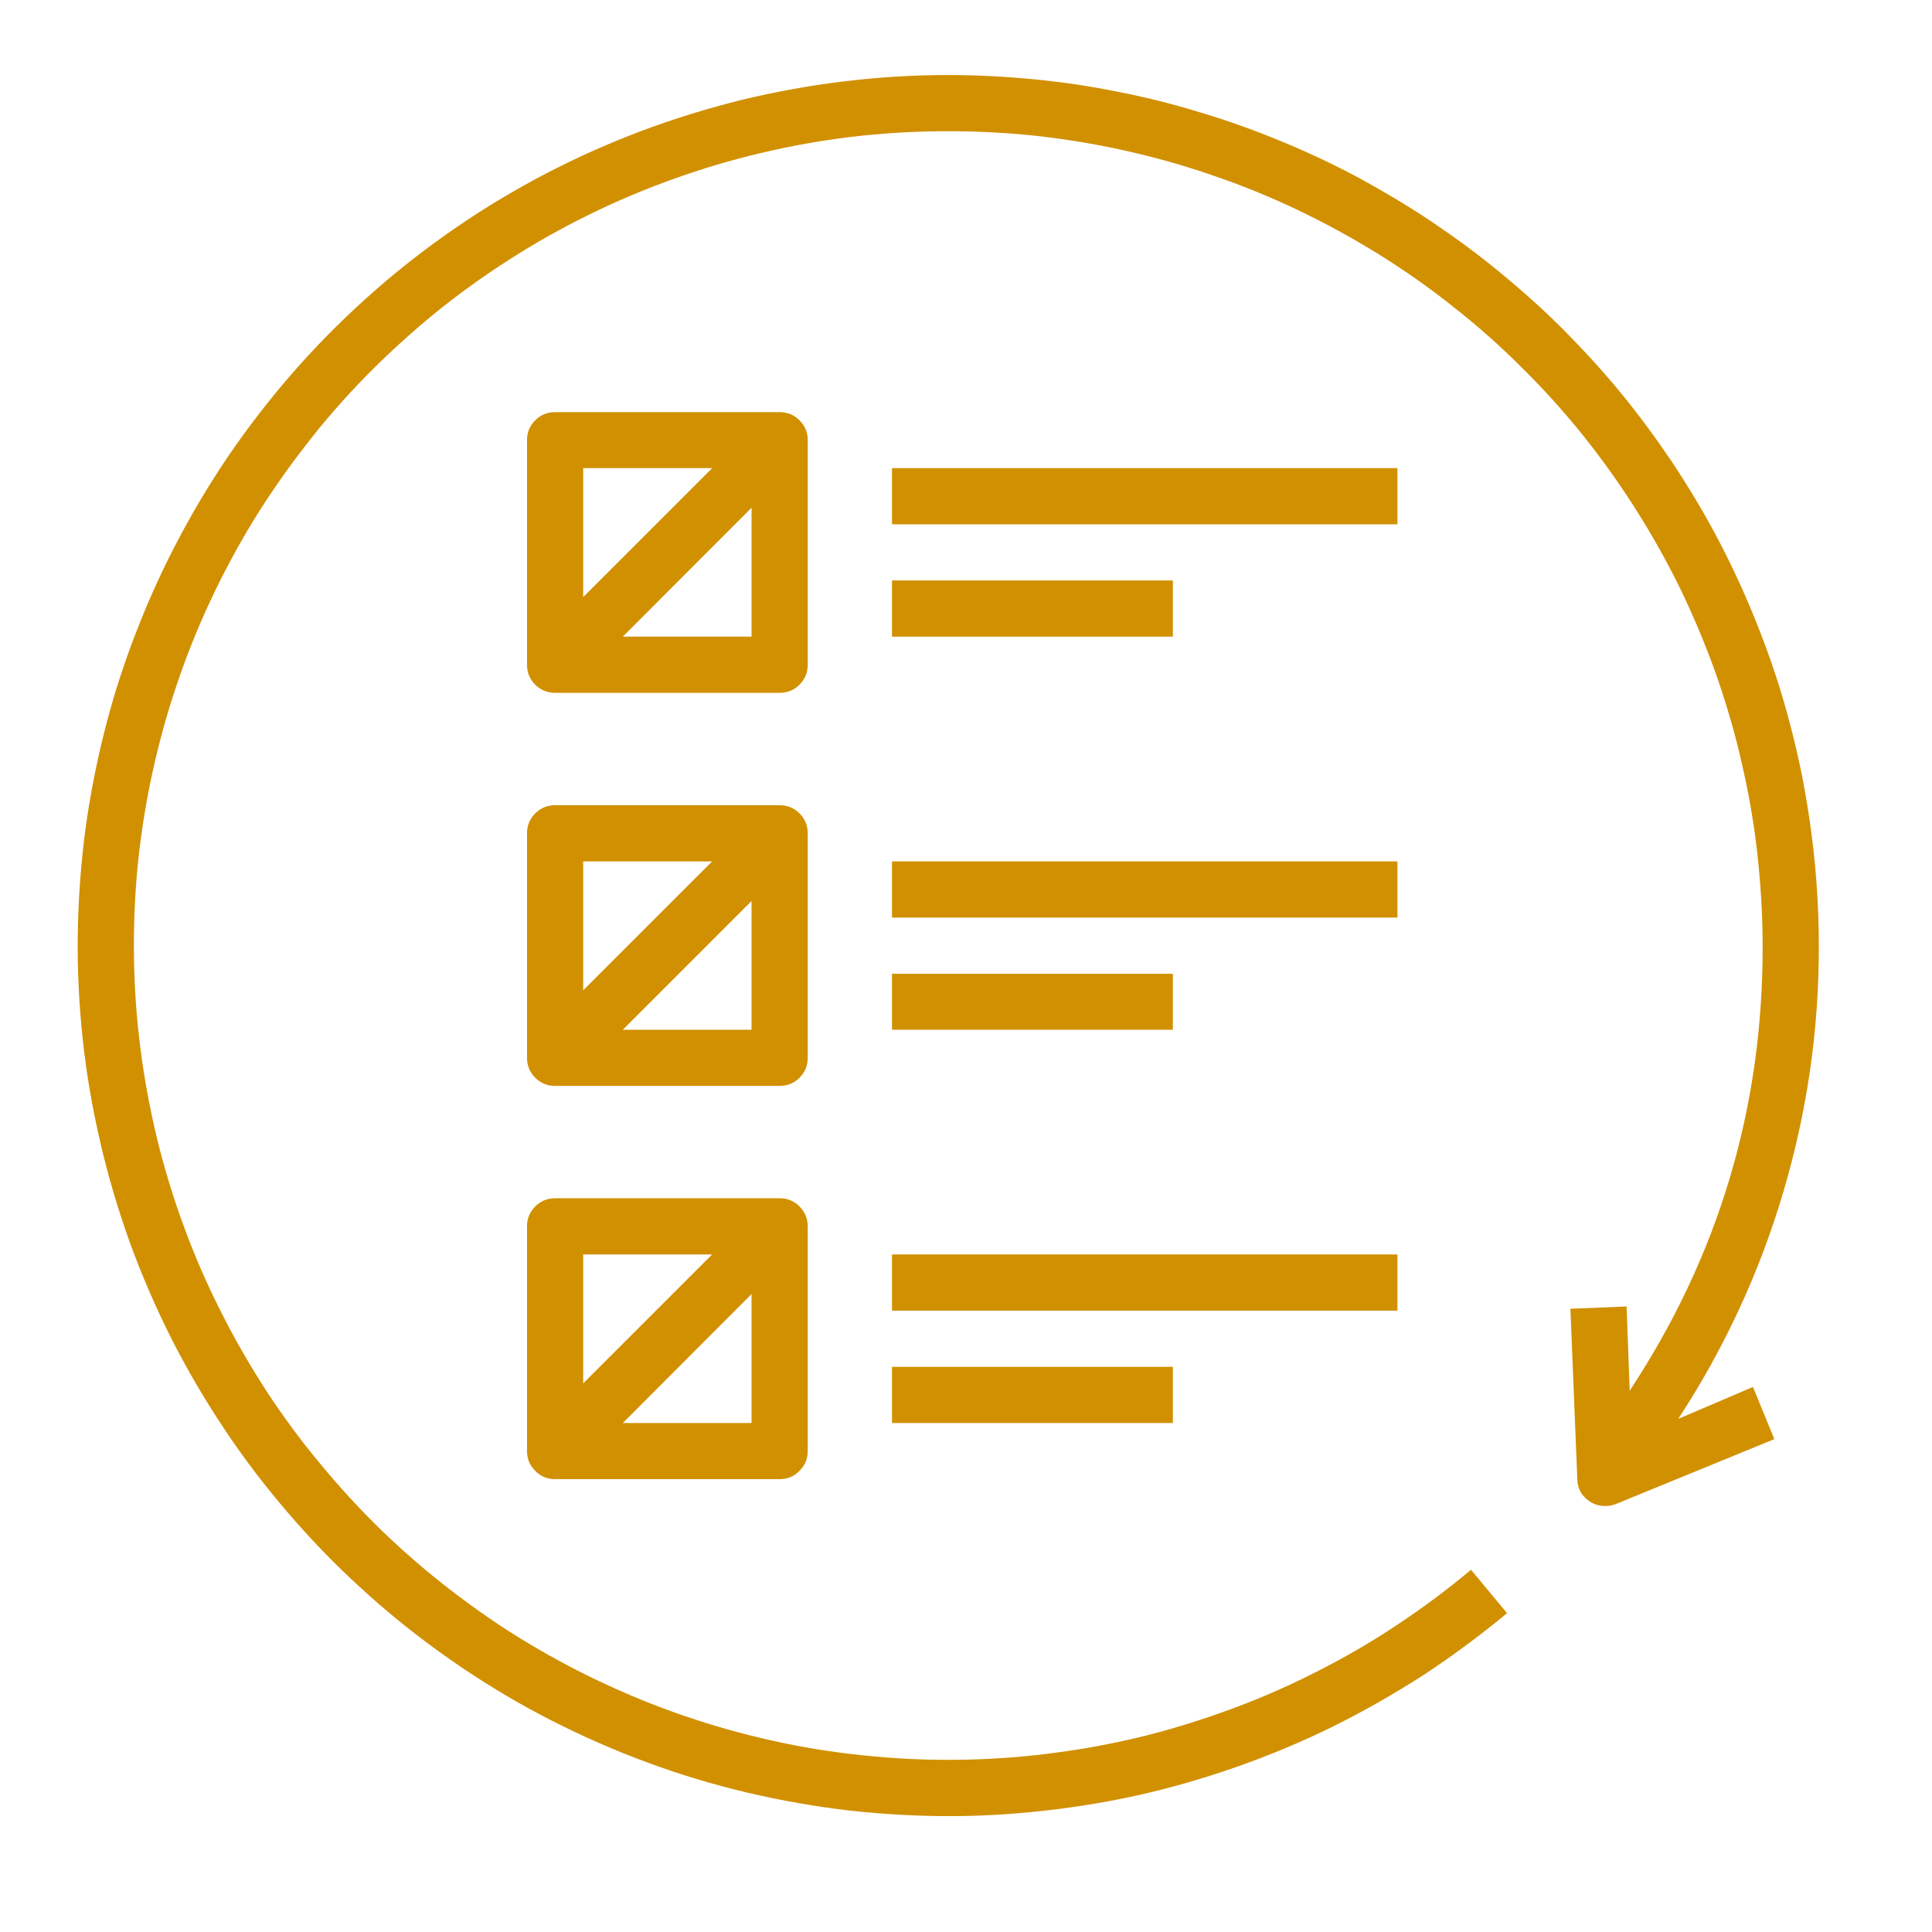
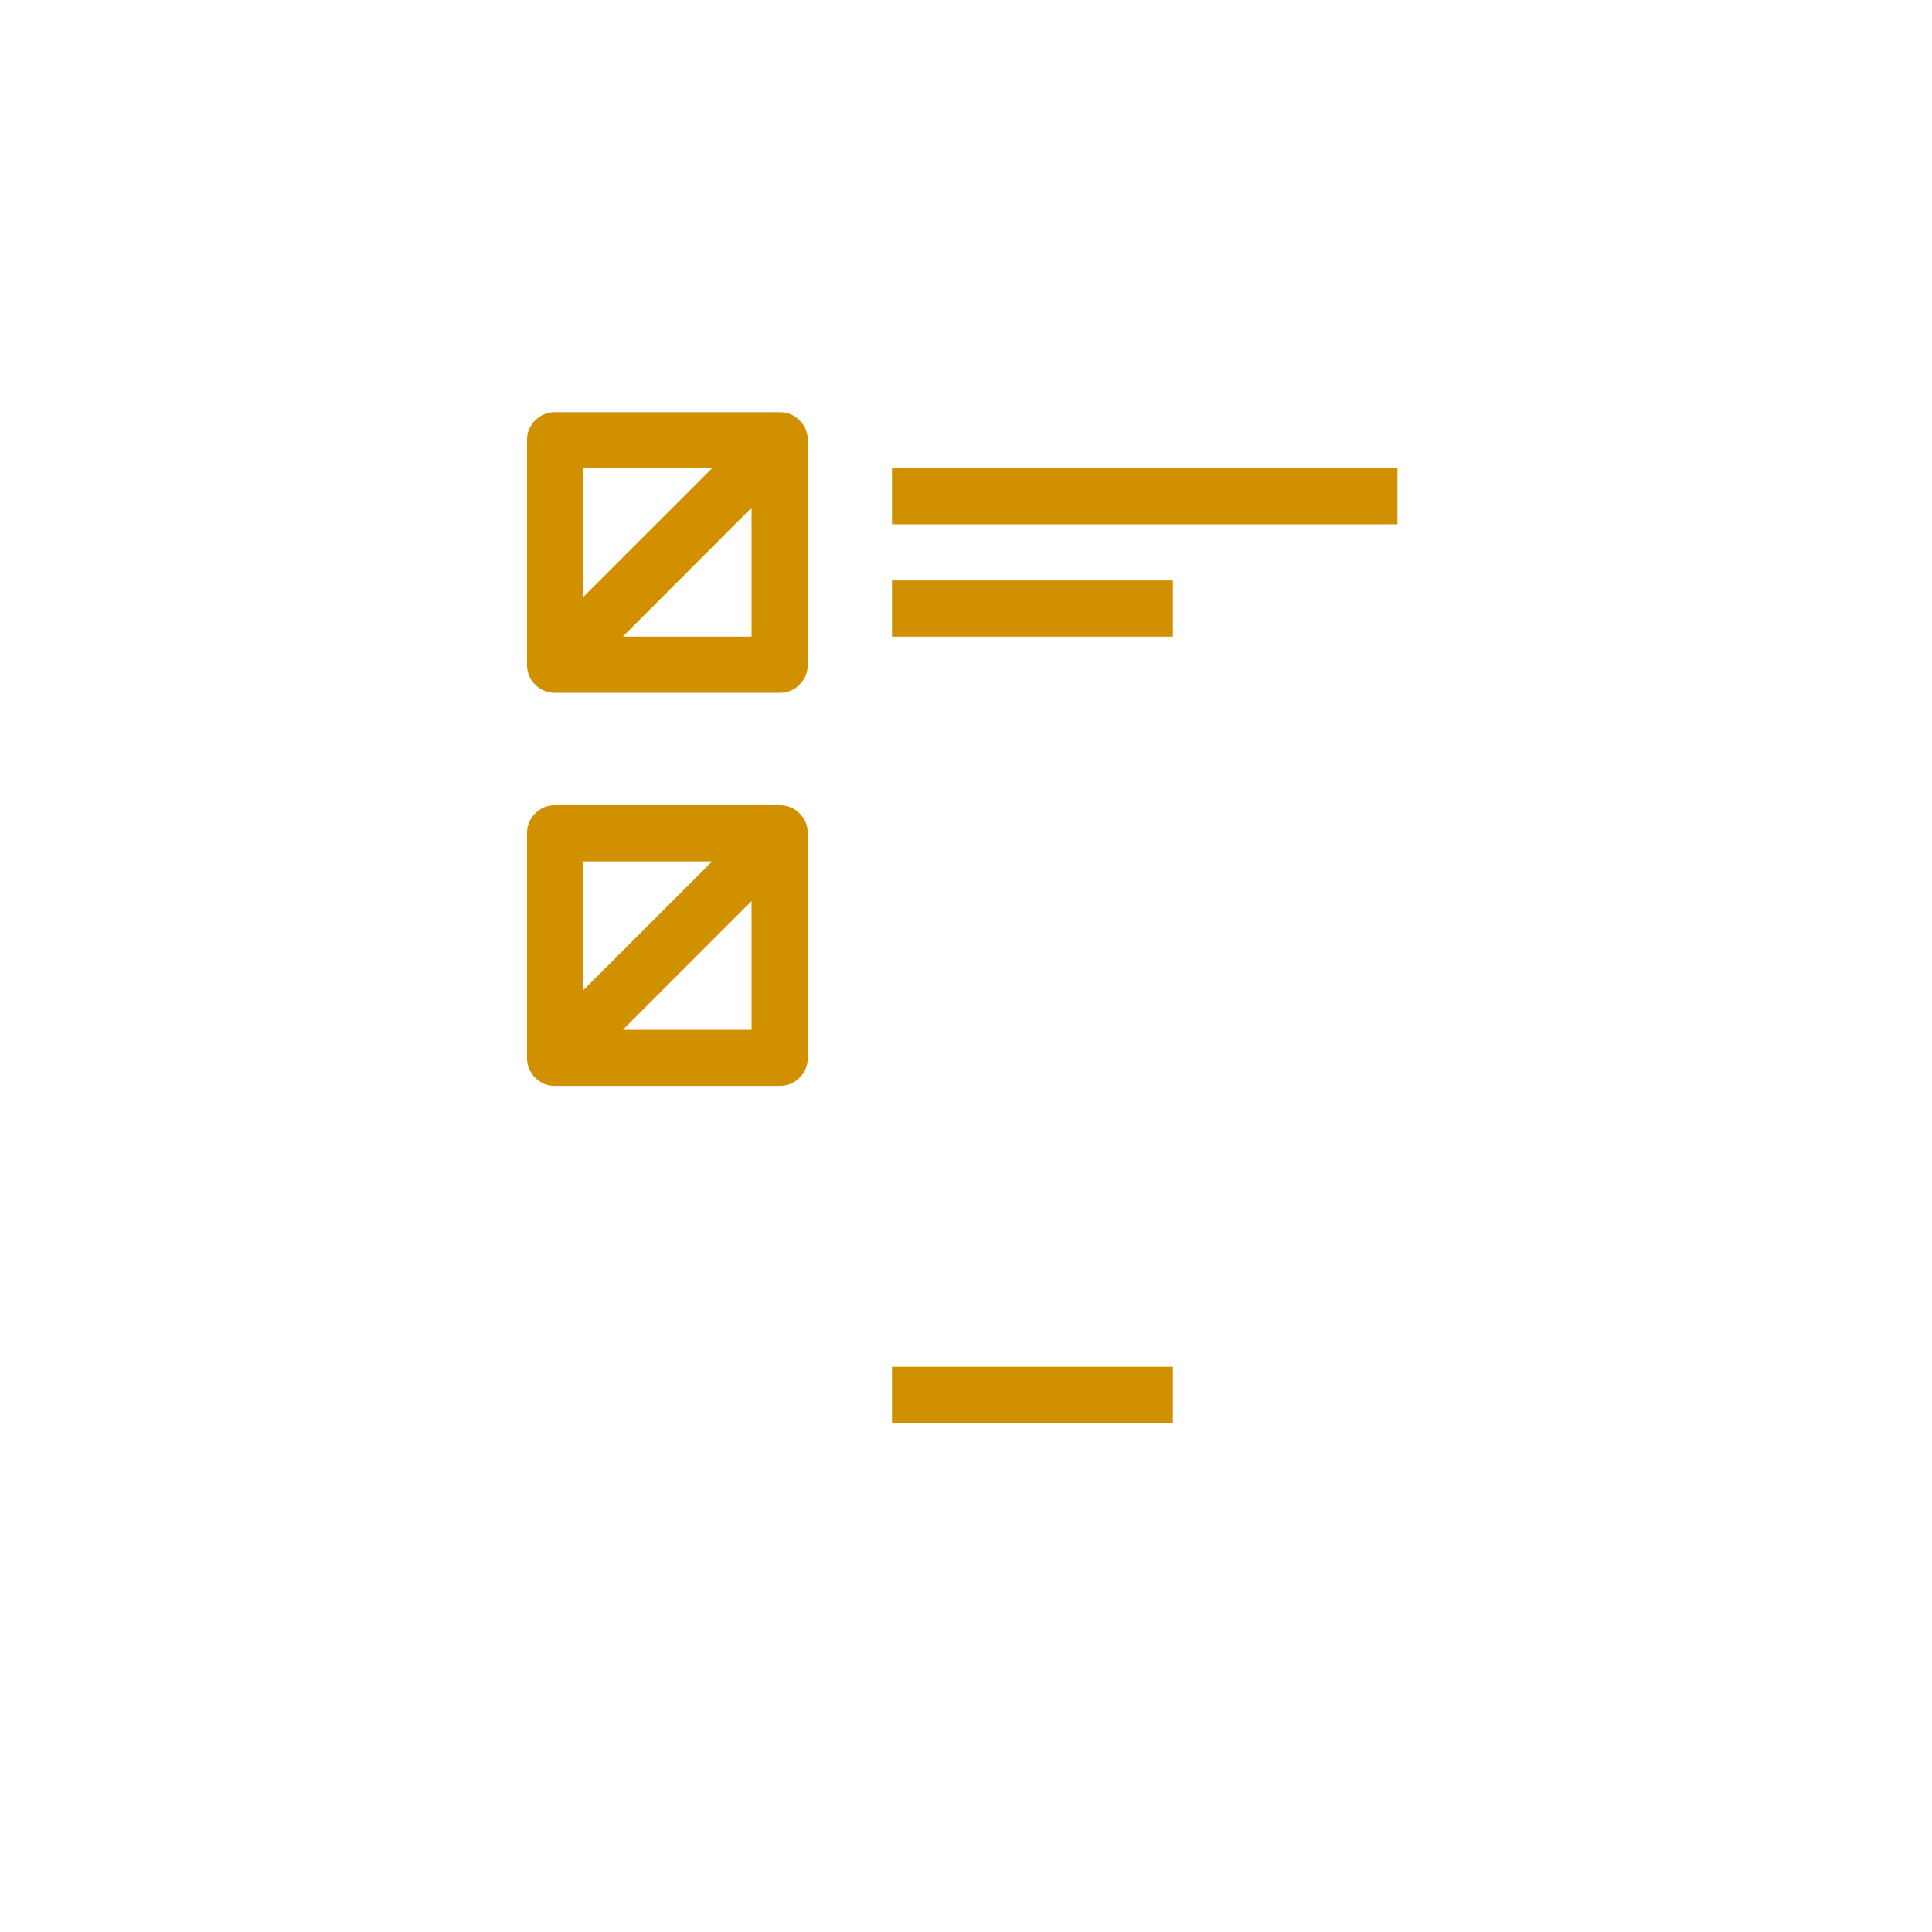
<svg xmlns="http://www.w3.org/2000/svg" width="48" viewBox="0 0 36 36" height="48" preserveAspectRatio="xMidYMid meet">
-   <path fill="#d19000" d="M 17.668 1.398 C 17.02 1.398 16.371 1.438 15.727 1.516 C 15.082 1.594 14.445 1.711 13.812 1.863 C 13.184 2.02 12.562 2.211 11.957 2.438 C 11.348 2.668 10.758 2.93 10.18 3.23 C 9.605 3.531 9.047 3.863 8.512 4.23 C 7.977 4.598 7.465 4.992 6.977 5.422 C 6.488 5.852 6.027 6.305 5.594 6.789 C 5.16 7.273 4.758 7.781 4.383 8.312 C 4.012 8.844 3.672 9.395 3.367 9.969 C 3.059 10.543 2.789 11.129 2.555 11.734 C 2.316 12.34 2.117 12.957 1.957 13.586 C 1.797 14.215 1.672 14.852 1.586 15.496 C 1.504 16.141 1.457 16.785 1.449 17.434 C 1.441 18.086 1.473 18.73 1.543 19.379 C 1.613 20.023 1.723 20.664 1.871 21.293 C 2.016 21.926 2.203 22.547 2.422 23.16 C 2.645 23.77 2.902 24.363 3.195 24.945 C 3.488 25.523 3.816 26.082 4.176 26.621 C 4.535 27.164 4.93 27.68 5.352 28.172 C 5.773 28.664 6.223 29.133 6.703 29.57 C 7.18 30.012 7.684 30.418 8.211 30.797 C 8.738 31.176 9.285 31.523 9.855 31.836 C 10.426 32.148 11.012 32.426 11.613 32.668 C 12.215 32.91 12.828 33.117 13.457 33.285 C 14.086 33.453 14.719 33.582 15.363 33.676 C 16.004 33.77 16.652 33.82 17.301 33.836 C 17.949 33.852 18.598 33.828 19.242 33.762 C 19.891 33.699 20.531 33.598 21.164 33.461 C 21.797 33.32 22.422 33.141 23.035 32.926 C 23.648 32.711 24.246 32.461 24.828 32.176 C 25.41 31.887 25.973 31.566 26.52 31.215 C 27.062 30.859 27.582 30.473 28.082 30.059 L 27.41 29.25 C 26.973 29.617 26.516 29.957 26.039 30.273 C 25.566 30.59 25.074 30.875 24.566 31.133 C 24.055 31.395 23.535 31.625 23 31.824 C 22.465 32.023 21.922 32.195 21.371 32.336 C 20.816 32.473 20.258 32.582 19.691 32.656 C 19.125 32.734 18.559 32.777 17.988 32.789 C 17.418 32.801 16.848 32.781 16.277 32.727 C 15.711 32.676 15.148 32.594 14.586 32.477 C 14.027 32.359 13.48 32.215 12.938 32.035 C 12.395 31.859 11.863 31.648 11.344 31.41 C 10.828 31.176 10.324 30.906 9.832 30.613 C 9.344 30.32 8.875 29.996 8.422 29.648 C 7.969 29.301 7.539 28.93 7.129 28.535 C 6.719 28.137 6.332 27.719 5.969 27.277 C 5.602 26.84 5.266 26.379 4.953 25.902 C 4.645 25.422 4.359 24.93 4.105 24.418 C 3.848 23.91 3.621 23.387 3.426 22.852 C 3.227 22.316 3.062 21.77 2.926 21.215 C 2.793 20.66 2.688 20.102 2.617 19.535 C 2.543 18.969 2.504 18.402 2.496 17.828 C 2.488 17.258 2.512 16.691 2.566 16.121 C 2.625 15.555 2.711 14.992 2.832 14.434 C 2.953 13.875 3.102 13.324 3.285 12.785 C 3.465 12.246 3.676 11.715 3.918 11.199 C 4.16 10.68 4.43 10.18 4.727 9.691 C 5.027 9.207 5.352 8.738 5.703 8.289 C 6.051 7.836 6.426 7.41 6.828 7 C 7.227 6.594 7.648 6.211 8.09 5.848 C 8.531 5.488 8.992 5.156 9.473 4.848 C 9.953 4.539 10.449 4.258 10.961 4.008 C 11.473 3.754 12 3.531 12.535 3.34 C 13.074 3.145 13.617 2.984 14.176 2.852 C 14.73 2.719 15.289 2.621 15.855 2.551 C 16.422 2.484 16.992 2.449 17.562 2.445 C 18.133 2.441 18.703 2.469 19.27 2.527 C 19.836 2.59 20.398 2.68 20.957 2.805 C 21.516 2.93 22.062 3.082 22.602 3.27 C 23.141 3.453 23.668 3.668 24.184 3.914 C 24.699 4.16 25.199 4.434 25.684 4.734 C 26.168 5.035 26.637 5.363 27.082 5.719 C 27.531 6.07 27.957 6.449 28.359 6.852 C 28.766 7.254 29.148 7.676 29.504 8.121 C 29.859 8.566 30.191 9.031 30.496 9.516 C 30.801 9.996 31.078 10.496 31.328 11.008 C 31.574 11.523 31.793 12.047 31.984 12.586 C 32.172 13.125 32.332 13.672 32.457 14.227 C 32.586 14.785 32.684 15.348 32.746 15.914 C 32.809 16.48 32.844 17.051 32.844 17.621 C 32.852 20.633 32.027 23.398 30.367 25.914 L 30.309 24.344 L 29.262 24.387 L 29.391 27.562 C 29.395 27.742 29.473 27.879 29.625 27.98 C 29.711 28.035 29.805 28.062 29.906 28.062 C 29.977 28.062 30.043 28.051 30.105 28.027 L 33.062 26.816 L 32.664 25.844 L 31.273 26.438 C 32.129 25.125 32.781 23.723 33.227 22.219 C 33.672 20.719 33.895 19.184 33.891 17.621 C 33.891 17.09 33.863 16.559 33.812 16.031 C 33.758 15.5 33.68 14.977 33.578 14.453 C 33.473 13.934 33.344 13.418 33.191 12.91 C 33.035 12.402 32.855 11.902 32.652 11.414 C 32.449 10.922 32.223 10.441 31.973 9.973 C 31.723 9.504 31.449 9.051 31.156 8.609 C 30.859 8.168 30.543 7.738 30.207 7.328 C 29.871 6.918 29.512 6.527 29.137 6.148 C 28.762 5.773 28.367 5.418 27.957 5.082 C 27.547 4.742 27.121 4.43 26.68 4.133 C 26.238 3.836 25.781 3.566 25.316 3.312 C 24.848 3.062 24.367 2.836 23.875 2.633 C 23.383 2.43 22.887 2.25 22.375 2.098 C 21.867 1.941 21.355 1.812 20.832 1.711 C 20.312 1.605 19.785 1.527 19.258 1.477 C 18.73 1.426 18.199 1.398 17.668 1.398 Z M 17.668 1.398 " fill-opacity="1" fill-rule="nonzero" />
  <path fill="#d19000" d="M 15.051 8.199 C 15.051 8.055 15 7.934 14.898 7.832 C 14.797 7.73 14.672 7.68 14.527 7.68 L 10.344 7.68 C 10.199 7.68 10.074 7.73 9.973 7.832 C 9.871 7.934 9.82 8.055 9.82 8.199 L 9.82 12.387 C 9.82 12.531 9.871 12.656 9.973 12.758 C 10.074 12.859 10.199 12.91 10.344 12.91 L 14.527 12.91 C 14.672 12.91 14.797 12.859 14.898 12.758 C 15 12.656 15.051 12.531 15.051 12.387 Z M 10.867 8.723 L 13.27 8.723 L 10.867 11.125 Z M 14.004 11.863 L 11.605 11.863 L 14.004 9.461 Z M 14.004 11.863 " fill-opacity="1" fill-rule="nonzero" />
  <path fill="#d19000" d="M 15.051 15.527 C 15.051 15.383 15 15.258 14.898 15.156 C 14.797 15.055 14.672 15.004 14.527 15.004 L 10.344 15.004 C 10.199 15.004 10.074 15.055 9.973 15.156 C 9.871 15.258 9.82 15.383 9.82 15.527 L 9.82 19.711 C 9.82 19.855 9.871 19.98 9.973 20.082 C 10.074 20.184 10.199 20.234 10.344 20.234 L 14.527 20.234 C 14.672 20.234 14.797 20.184 14.898 20.082 C 15 19.98 15.051 19.855 15.051 19.711 Z M 10.867 16.051 L 13.27 16.051 L 10.867 18.453 Z M 14.004 19.188 L 11.605 19.188 L 14.004 16.789 Z M 14.004 19.188 " fill-opacity="1" fill-rule="nonzero" />
-   <path fill="#d19000" d="M 14.527 22.328 L 10.344 22.328 C 10.199 22.328 10.074 22.379 9.973 22.48 C 9.871 22.586 9.82 22.707 9.82 22.852 L 9.82 27.039 C 9.82 27.184 9.871 27.305 9.973 27.406 C 10.074 27.512 10.199 27.562 10.344 27.562 L 14.527 27.562 C 14.672 27.562 14.797 27.512 14.898 27.406 C 15 27.305 15.051 27.184 15.051 27.039 L 15.051 22.852 C 15.051 22.707 15 22.586 14.898 22.48 C 14.797 22.379 14.672 22.328 14.527 22.328 Z M 10.867 23.375 L 13.27 23.375 L 10.867 25.777 Z M 14.004 26.516 L 11.605 26.516 L 14.004 24.113 Z M 14.004 26.516 " fill-opacity="1" fill-rule="nonzero" />
  <path fill="#d19000" d="M 16.621 8.723 L 26.039 8.723 L 26.039 9.77 L 16.621 9.77 Z M 16.621 8.723 " fill-opacity="1" fill-rule="nonzero" />
  <path fill="#d19000" d="M 16.621 10.816 L 21.855 10.816 L 21.855 11.863 L 16.621 11.863 Z M 16.621 10.816 " fill-opacity="1" fill-rule="nonzero" />
-   <path fill="#d19000" d="M 16.621 16.051 L 26.039 16.051 L 26.039 17.098 L 16.621 17.098 Z M 16.621 16.051 " fill-opacity="1" fill-rule="nonzero" />
-   <path fill="#d19000" d="M 16.621 18.145 L 21.855 18.145 L 21.855 19.188 L 16.621 19.188 Z M 16.621 18.145 " fill-opacity="1" fill-rule="nonzero" />
-   <path fill="#d19000" d="M 16.621 23.375 L 26.039 23.375 L 26.039 24.422 L 16.621 24.422 Z M 16.621 23.375 " fill-opacity="1" fill-rule="nonzero" />
-   <path fill="#d19000" d="M 16.621 25.469 L 21.855 25.469 L 21.855 26.516 L 16.621 26.516 Z M 16.621 25.469 " fill-opacity="1" fill-rule="nonzero" />
+   <path fill="#d19000" d="M 16.621 25.469 L 21.855 25.469 L 21.855 26.516 L 16.621 26.516 M 16.621 25.469 " fill-opacity="1" fill-rule="nonzero" />
</svg>